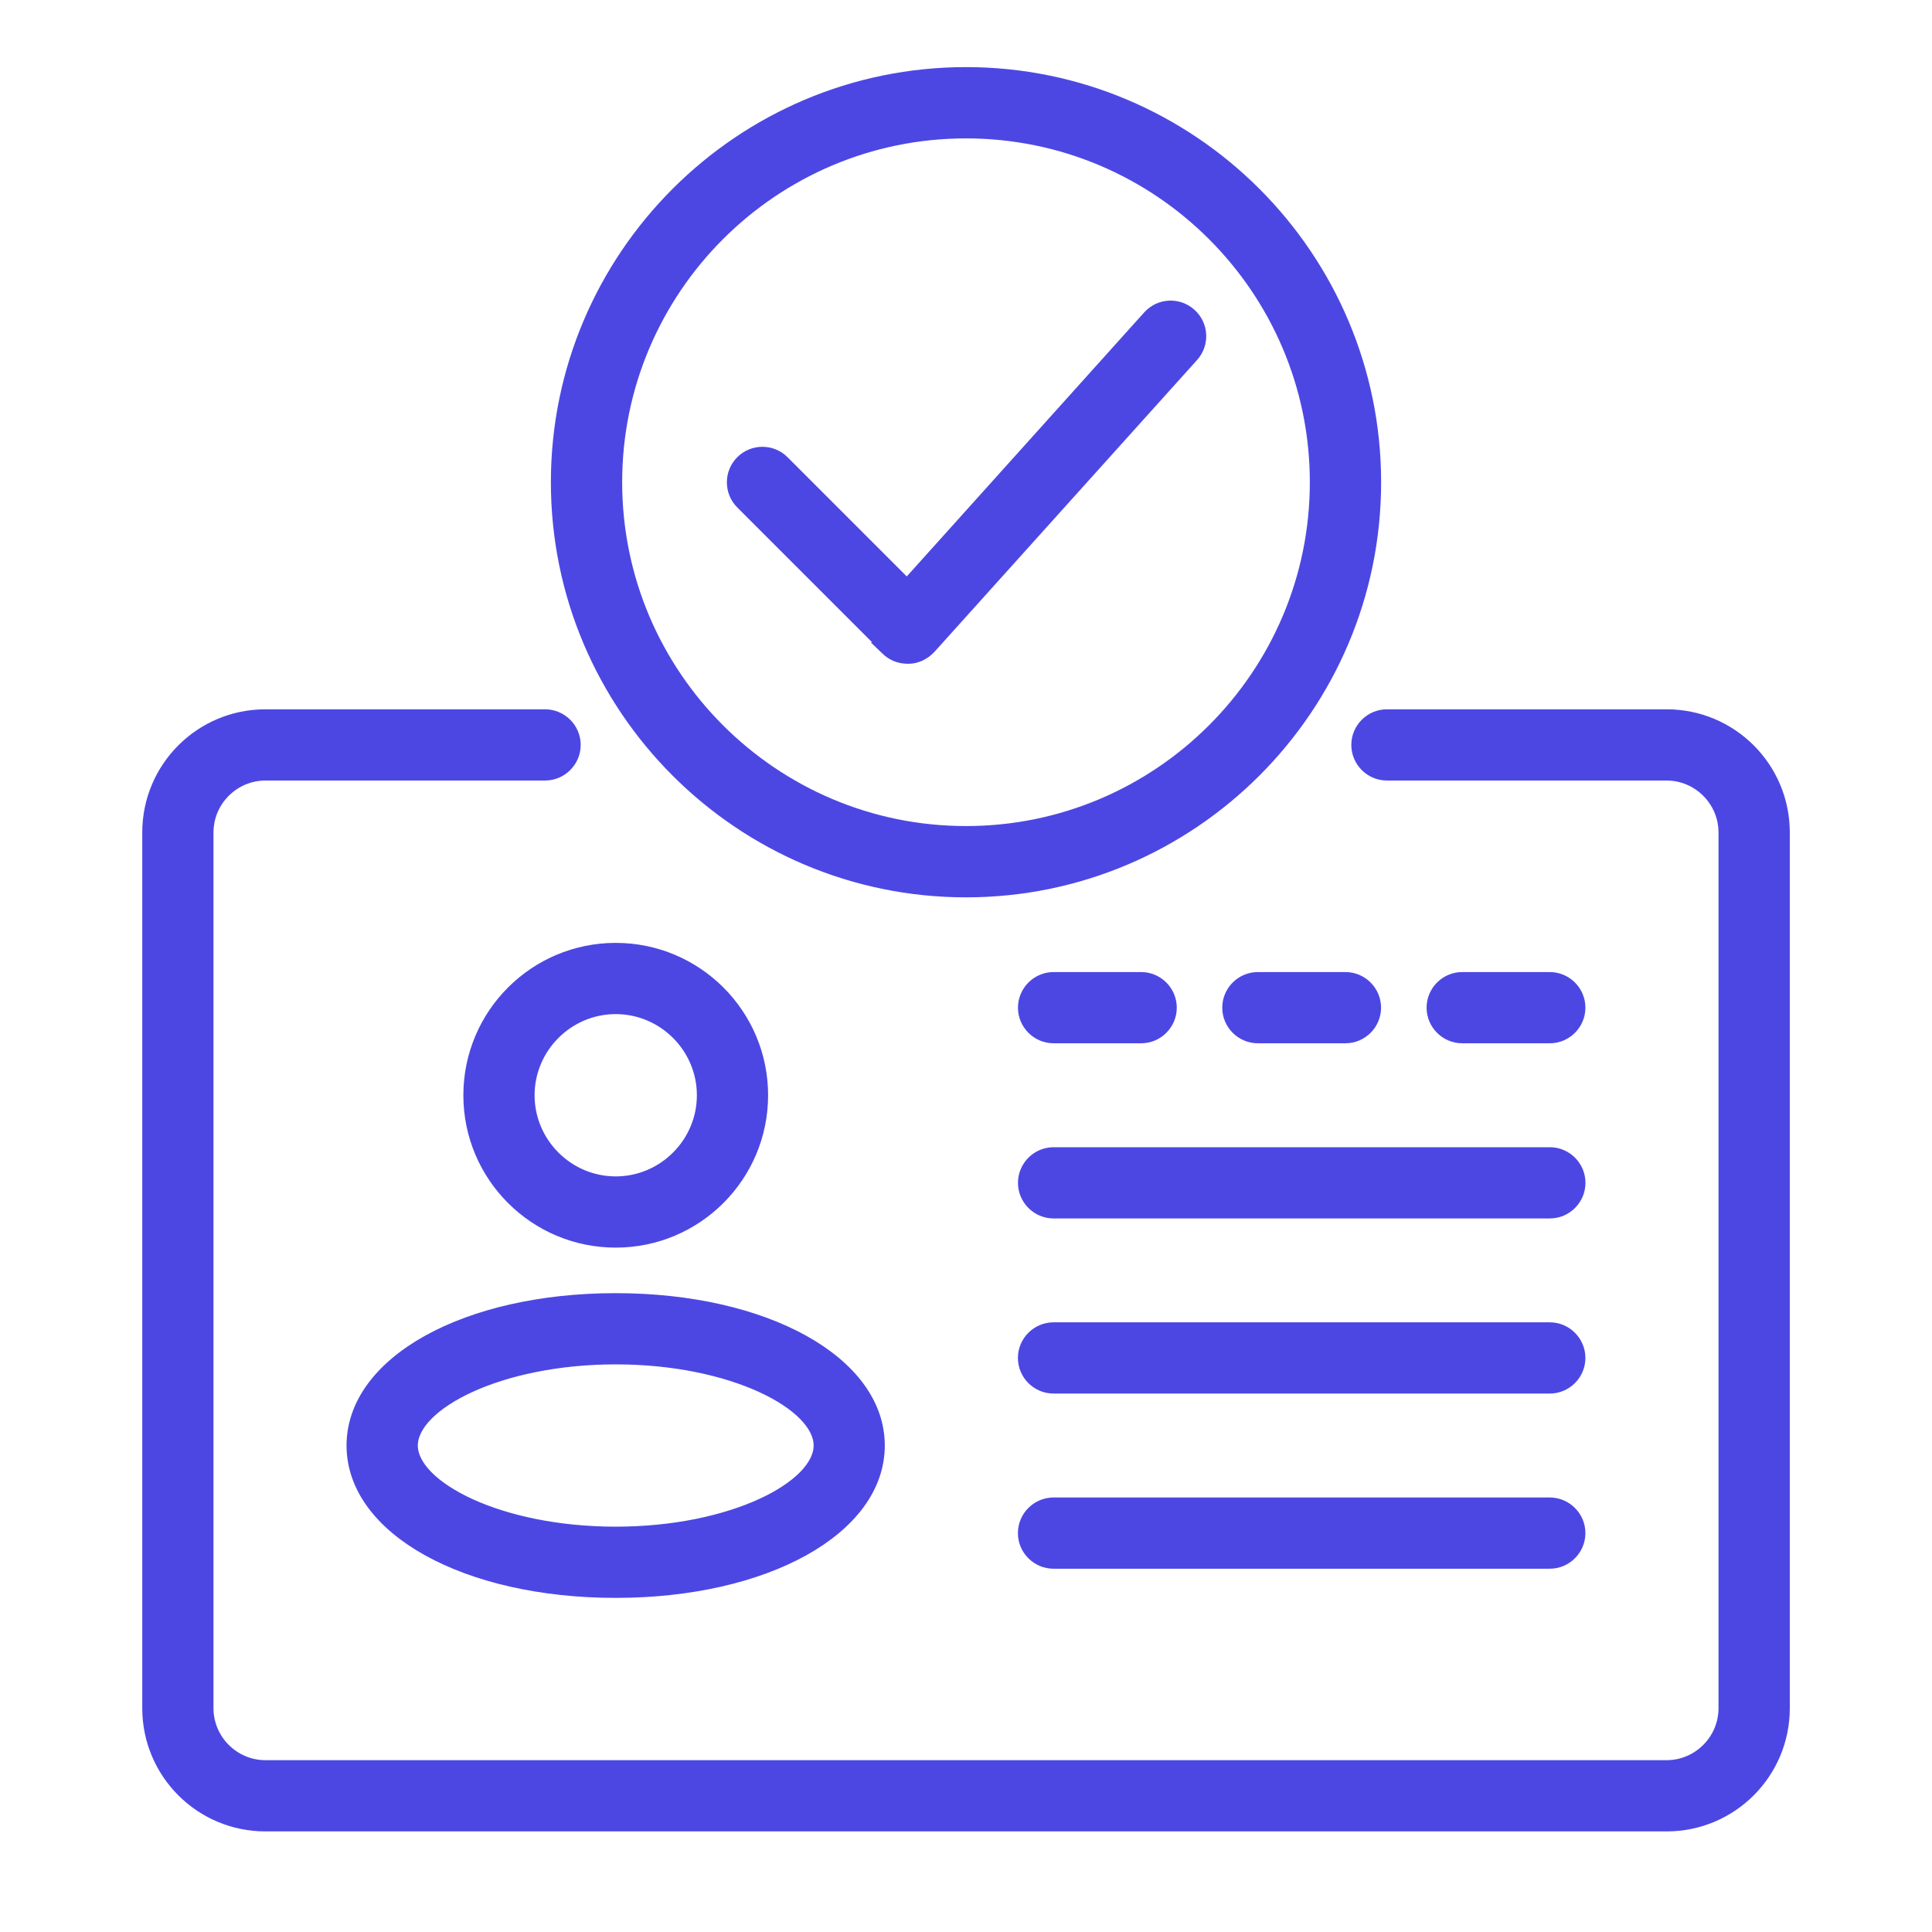
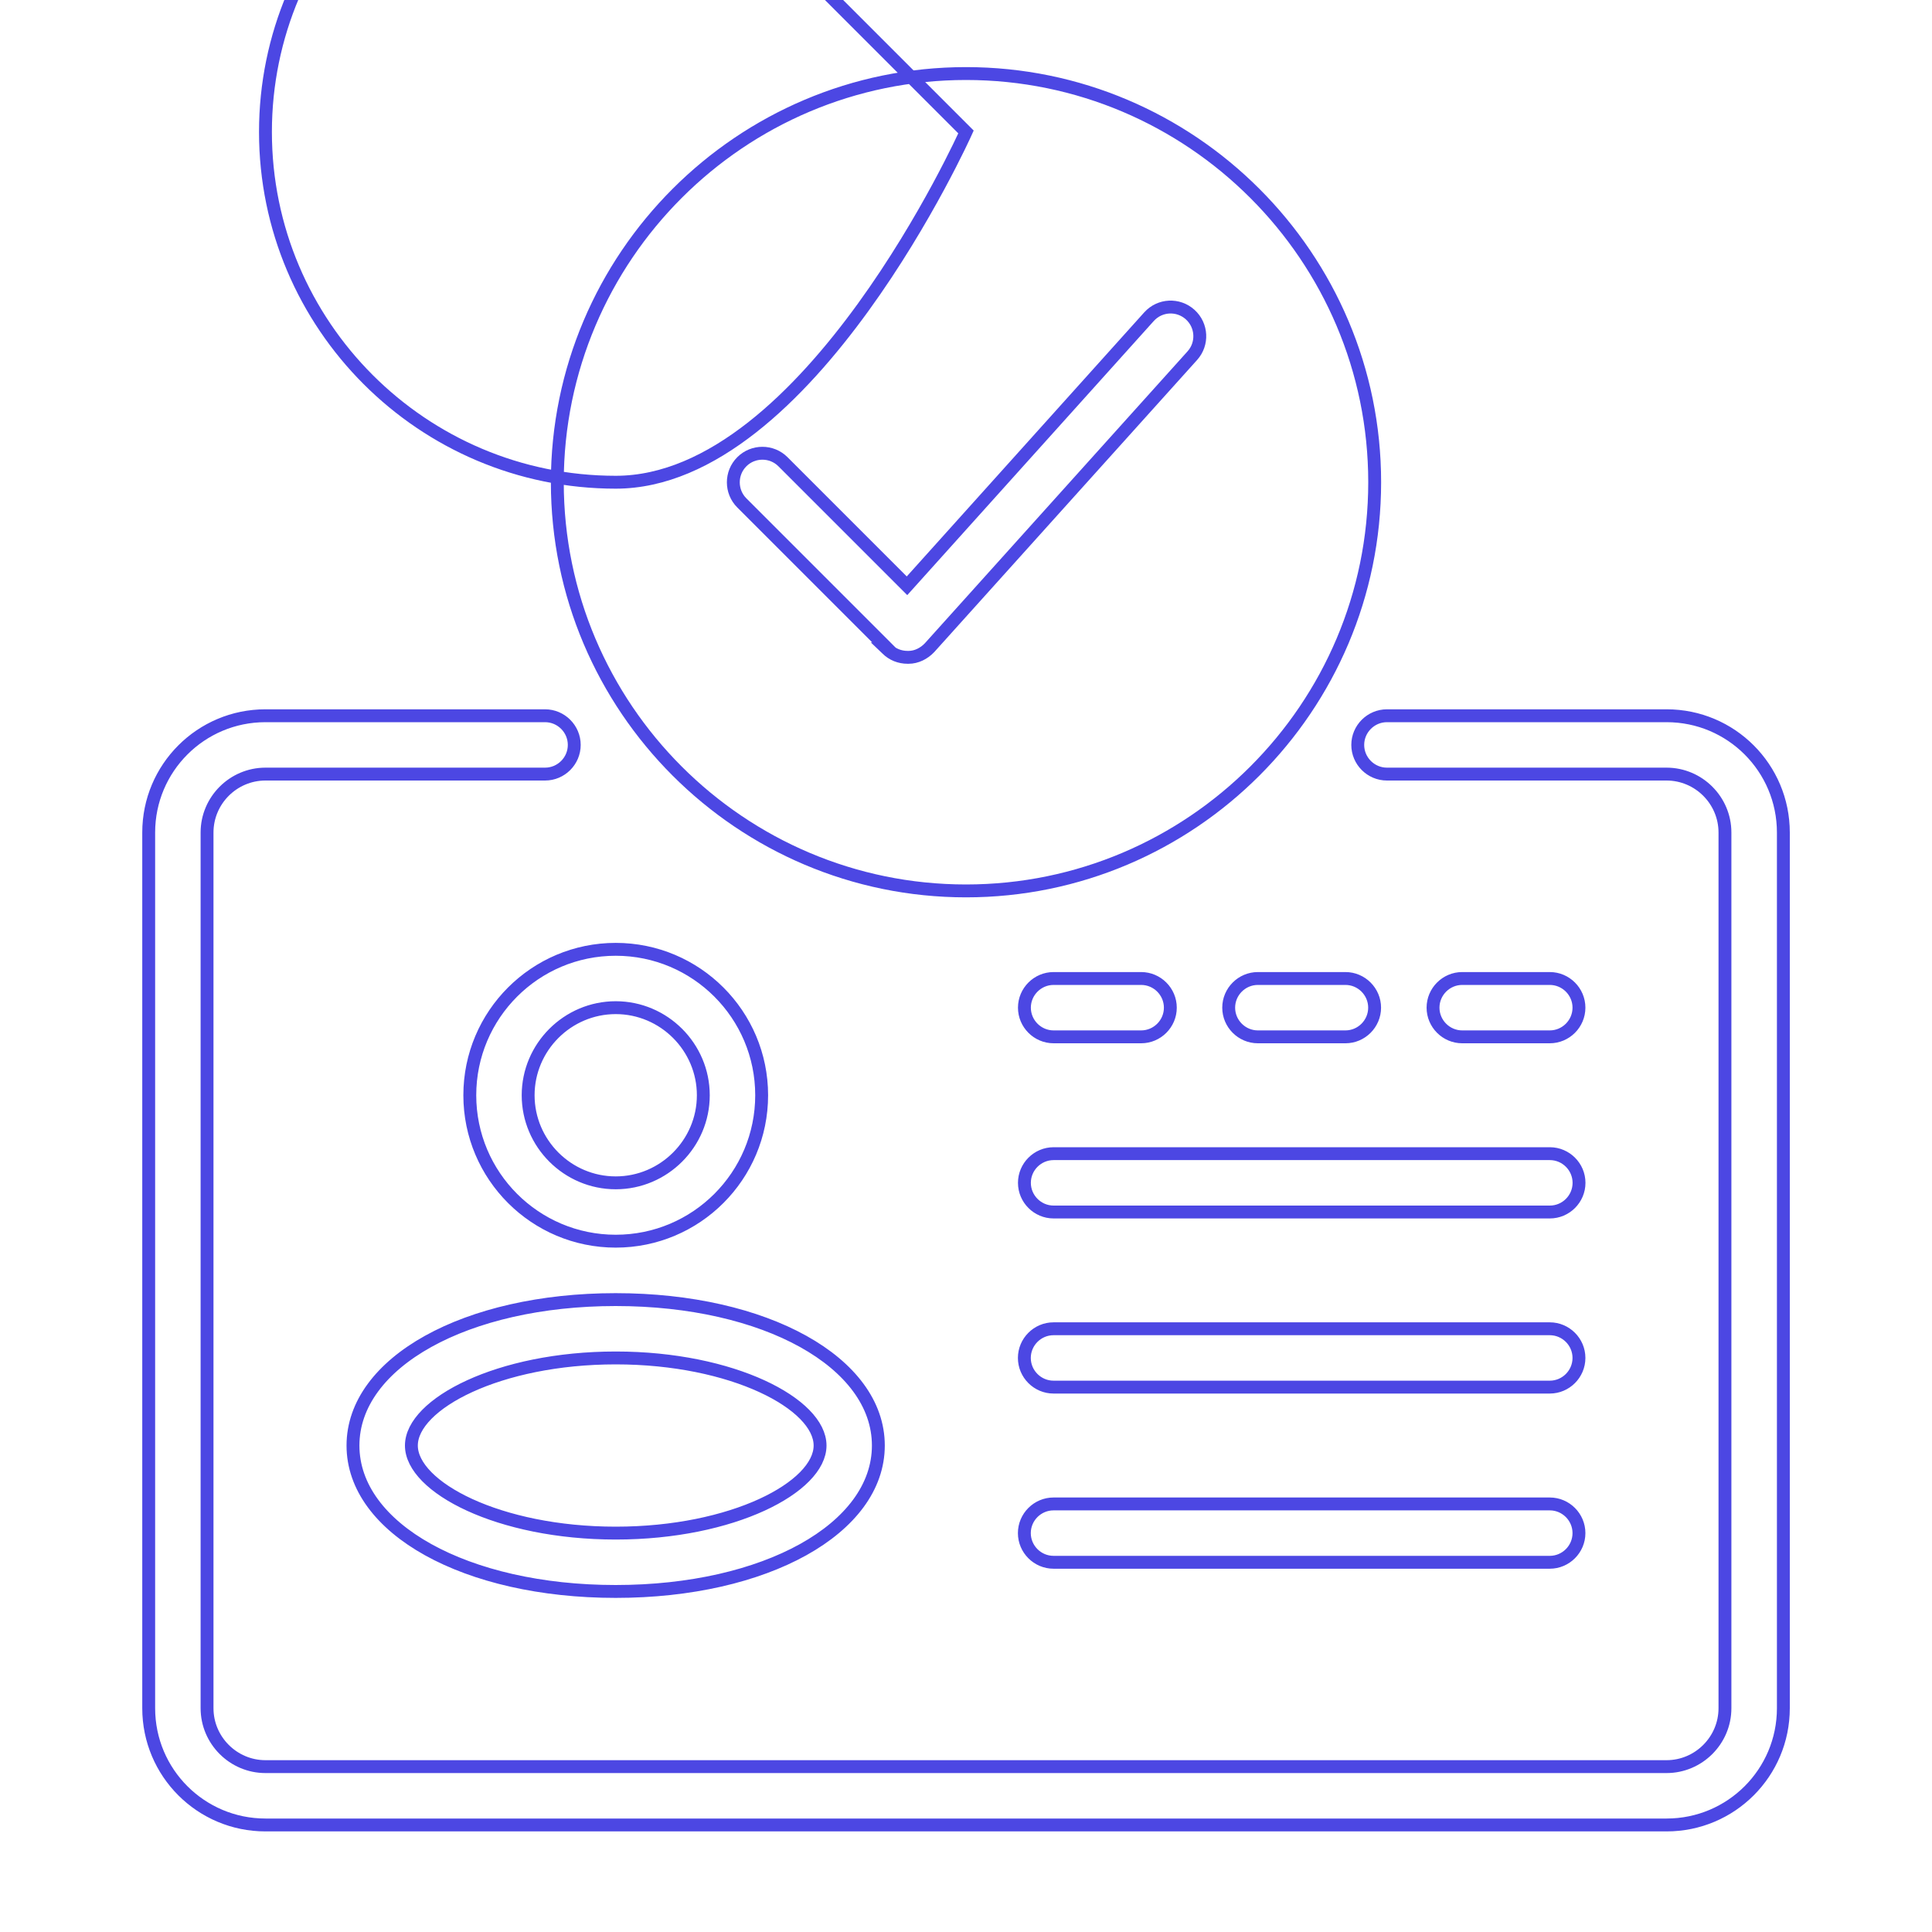
<svg xmlns="http://www.w3.org/2000/svg" id="Layer_2" data-name="Layer 2" viewBox="0 0 300 300">
  <defs>
    <style>
      .cls-1 {
        stroke: #4c47e3;
        stroke-width: 2px;
      }

      .cls-1, .cls-2 {
        fill: none;
      }

      .cls-3 {
        fill: #4c47e3;
      }

      .cls-4 {
        clip-path: url(#clippath);
      }
    </style>
    <clipPath id="clippath">
      <rect class="cls-2" width="300" height="300" />
    </clipPath>
  </defs>
  <g id="Layer_1-2" data-name="Layer 1">
    <g class="cls-4">
      <g>
        <g>
-           <path class="cls-3" d="M150,138.34c34.99,0,63.46-28.47,63.46-63.46s-28.47-63.46-63.46-63.46-63.46,28.47-63.46,63.46,28.47,63.46,63.46,63.46ZM150,20.49c30.01,0,54.39,24.39,54.39,54.39s-24.39,54.39-54.39,54.39-54.39-24.39-54.39-54.39,24.39-54.39,54.39-54.39Z" />
-           <path class="cls-3" d="M137.72,100.76c.86.86,1.99,1.31,3.22,1.31h.14c1.22,0,2.4-.59,3.26-1.5l40.79-45.33c1.68-1.85,1.54-4.71-.32-6.39s-4.71-1.54-6.39.32l-37.58,41.79-19.26-19.26c-1.76-1.76-4.63-1.76-6.39,0s-1.76,4.63,0,6.39l22.66,22.66h-.14ZM258.78,111.14h-43.42c-2.49,0-4.53,2.04-4.53,4.53s2.04,4.53,4.53,4.53h43.42c4.99,0,9.07,4.08,9.07,9.07v135.98c0,4.99-4.08,9.07-9.07,9.07H41.22c-4.99,0-9.07-4.08-9.07-9.07v-135.98c0-4.99,4.08-9.07,9.07-9.07h43.42c2.49,0,4.53-2.04,4.53-4.53s-2.04-4.53-4.53-4.53h-43.42c-10.02,0-18.13,8.11-18.13,18.13v135.98c0,10.02,8.11,18.13,18.13,18.13h217.57c10.02,0,18.13-8.11,18.13-18.13v-135.98c0-10.02-8.11-18.13-18.13-18.13Z" />
-           <path class="cls-3" d="M118.27,170.07c0-12.51-10.15-22.66-22.66-22.66s-22.66,10.15-22.66,22.66,10.15,22.66,22.66,22.66,22.66-10.15,22.66-22.66ZM82.01,170.07c0-7.48,6.12-13.6,13.6-13.6s13.6,6.12,13.6,13.6-6.12,13.6-13.6,13.6-13.6-6.12-13.6-13.6ZM54.81,224.46c0,12.92,17.54,22.66,40.79,22.66s40.79-9.75,40.79-22.66-17.54-22.66-40.79-22.66-40.79,9.75-40.79,22.66ZM95.61,210.86c18.18,0,31.73,7.16,31.73,13.6s-13.55,13.6-31.73,13.6-31.73-7.16-31.73-13.6,13.55-13.6,31.73-13.6ZM163.6,161h13.6c2.49,0,4.53-2.04,4.53-4.53s-2.04-4.53-4.53-4.53h-13.6c-2.49,0-4.53,2.04-4.53,4.53s2.04,4.53,4.53,4.53ZM208.92,151.94h-13.6c-2.49,0-4.53,2.04-4.53,4.53s2.04,4.53,4.53,4.53h13.6c2.49,0,4.53-2.04,4.53-4.53s-2.04-4.53-4.53-4.53ZM159.07,183.67c0,2.49,2.04,4.53,4.53,4.53h77.06c2.49,0,4.53-2.04,4.53-4.53s-2.04-4.53-4.53-4.53h-77.06c-2.49,0-4.53,2.04-4.53,4.53ZM240.65,206.33h-77.06c-2.49,0-4.53,2.04-4.53,4.53s2.04,4.53,4.53,4.53h77.06c2.49,0,4.53-2.04,4.53-4.53s-2.04-4.53-4.53-4.53ZM240.65,233.53h-77.06c-2.49,0-4.53,2.04-4.53,4.53s2.04,4.53,4.53,4.53h77.06c2.49,0,4.53-2.04,4.53-4.53s-2.04-4.53-4.53-4.53ZM240.65,161c2.49,0,4.53-2.04,4.53-4.53s-2.04-4.53-4.53-4.53h-13.6c-2.49,0-4.53,2.04-4.53,4.53s2.04,4.53,4.53,4.53h13.6Z" />
-         </g>
+           </g>
        <g>
-           <path class="cls-1" d="M150,138.34c34.99,0,63.46-28.47,63.46-63.46s-28.47-63.46-63.46-63.46-63.46,28.47-63.46,63.46,28.47,63.46,63.46,63.46ZM150,20.49c30.01,0,54.39,24.39,54.39,54.39s-24.39,54.39-54.39,54.39-54.39-24.39-54.39-54.39,24.39-54.39,54.39-54.39Z" />
+           <path class="cls-1" d="M150,138.34c34.99,0,63.46-28.47,63.46-63.46s-28.47-63.46-63.46-63.46-63.46,28.47-63.46,63.46,28.47,63.46,63.46,63.46ZM150,20.49s-24.39,54.39-54.39,54.39-54.39-24.39-54.39-54.39,24.39-54.39,54.39-54.39Z" />
          <path class="cls-1" d="M137.72,100.76c.86.86,1.99,1.31,3.22,1.31h.14c1.22,0,2.4-.59,3.26-1.5l40.79-45.33c1.68-1.85,1.54-4.71-.32-6.39s-4.71-1.54-6.39.32l-37.58,41.79-19.26-19.26c-1.76-1.76-4.63-1.76-6.39,0s-1.76,4.63,0,6.39l22.66,22.66h-.14ZM258.78,111.14h-43.42c-2.49,0-4.53,2.04-4.53,4.53s2.04,4.53,4.53,4.53h43.42c4.99,0,9.07,4.08,9.07,9.07v135.98c0,4.99-4.08,9.07-9.07,9.07H41.22c-4.99,0-9.07-4.08-9.07-9.07v-135.98c0-4.99,4.08-9.07,9.07-9.07h43.42c2.49,0,4.53-2.04,4.53-4.53s-2.04-4.53-4.53-4.53h-43.42c-10.02,0-18.13,8.11-18.13,18.13v135.98c0,10.02,8.11,18.13,18.13,18.13h217.57c10.02,0,18.13-8.11,18.13-18.13v-135.98c0-10.02-8.11-18.13-18.13-18.13Z" />
          <path class="cls-1" d="M118.27,170.07c0-12.51-10.15-22.66-22.66-22.66s-22.66,10.15-22.66,22.66,10.15,22.66,22.66,22.66,22.66-10.15,22.66-22.66ZM82.01,170.07c0-7.48,6.12-13.6,13.6-13.6s13.6,6.12,13.6,13.6-6.12,13.6-13.6,13.6-13.6-6.12-13.6-13.6ZM54.81,224.46c0,12.92,17.54,22.66,40.79,22.66s40.79-9.75,40.79-22.66-17.54-22.66-40.79-22.66-40.79,9.75-40.79,22.66ZM95.61,210.86c18.18,0,31.73,7.16,31.73,13.6s-13.55,13.6-31.73,13.6-31.73-7.16-31.73-13.6,13.55-13.6,31.73-13.6ZM163.6,161h13.6c2.49,0,4.53-2.04,4.53-4.53s-2.04-4.53-4.53-4.53h-13.6c-2.49,0-4.53,2.04-4.53,4.53s2.04,4.53,4.53,4.53ZM208.92,151.94h-13.6c-2.49,0-4.53,2.04-4.53,4.53s2.04,4.53,4.53,4.53h13.6c2.49,0,4.53-2.04,4.53-4.53s-2.04-4.53-4.53-4.53ZM159.07,183.67c0,2.49,2.04,4.53,4.53,4.53h77.06c2.49,0,4.53-2.04,4.53-4.53s-2.04-4.53-4.53-4.53h-77.06c-2.49,0-4.53,2.04-4.53,4.53ZM240.65,206.33h-77.06c-2.49,0-4.53,2.04-4.53,4.53s2.04,4.53,4.53,4.53h77.06c2.49,0,4.53-2.04,4.53-4.53s-2.04-4.53-4.53-4.53ZM240.65,233.53h-77.06c-2.49,0-4.53,2.04-4.53,4.53s2.04,4.53,4.53,4.53h77.06c2.49,0,4.53-2.04,4.53-4.53s-2.04-4.53-4.53-4.53ZM240.65,161c2.49,0,4.53-2.04,4.53-4.53s-2.04-4.53-4.53-4.53h-13.6c-2.49,0-4.53,2.04-4.53,4.53s2.04,4.53,4.53,4.53h13.6Z" />
        </g>
      </g>
    </g>
  </g>
</svg>